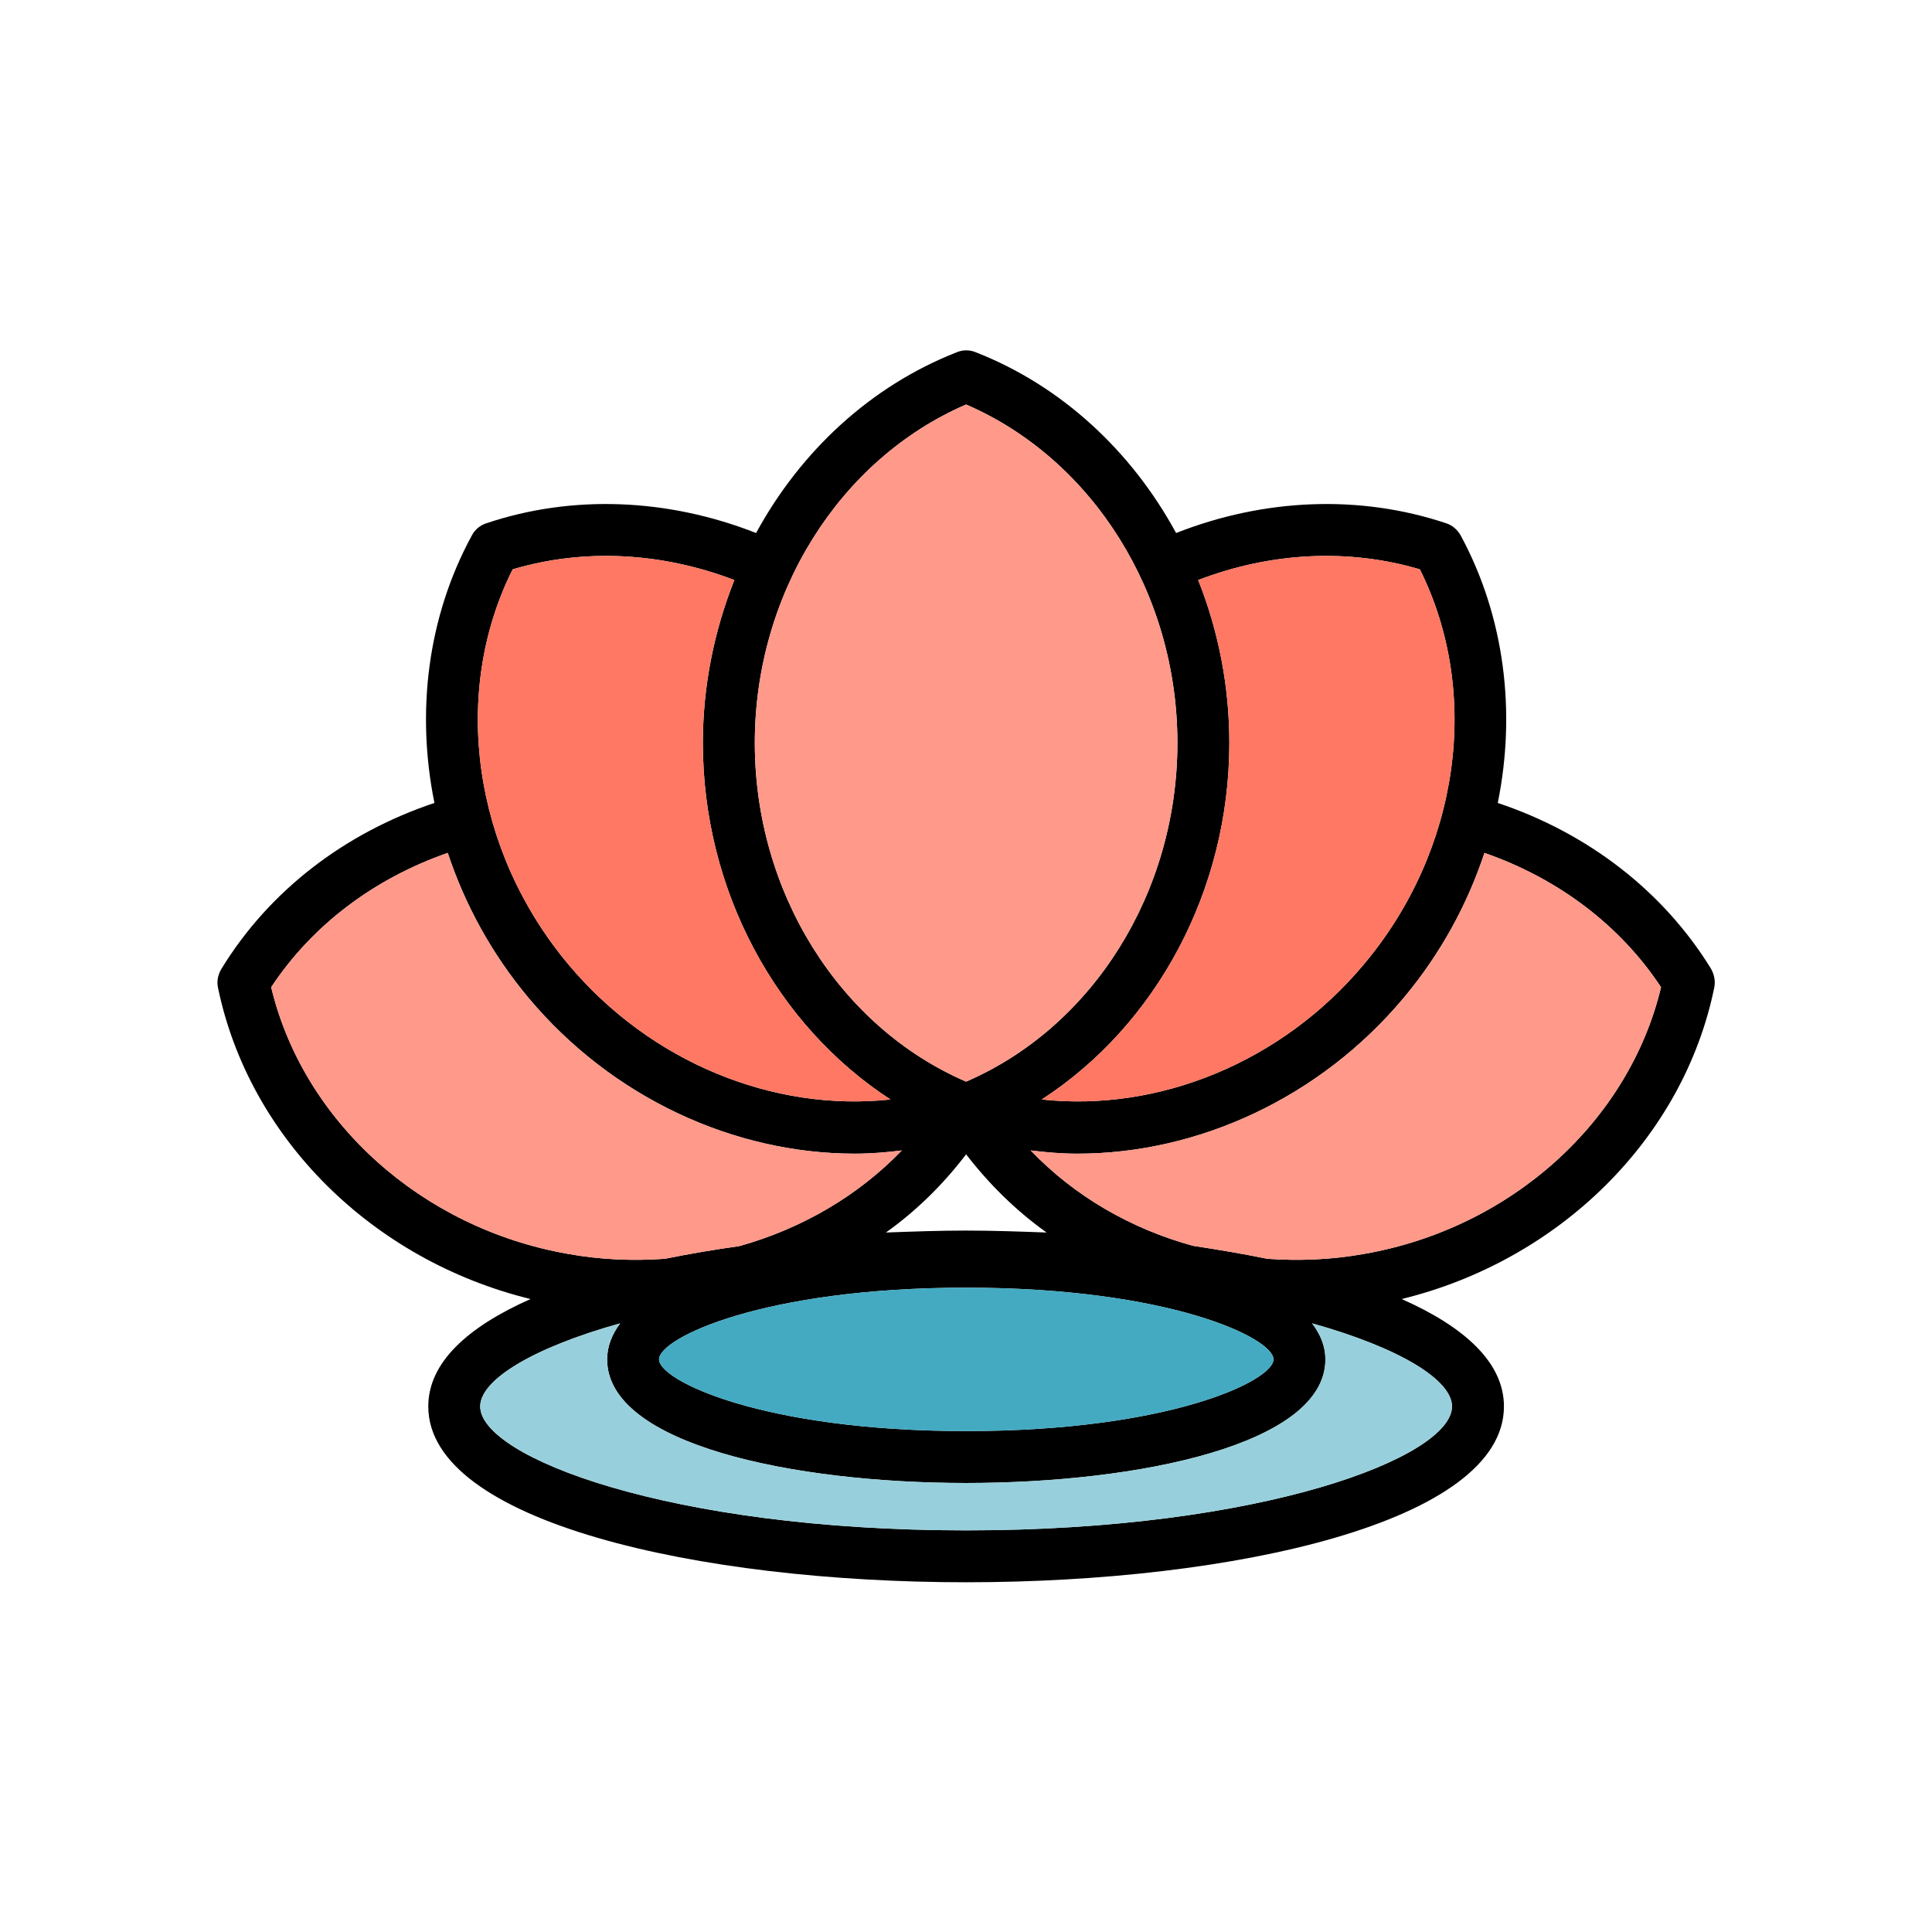
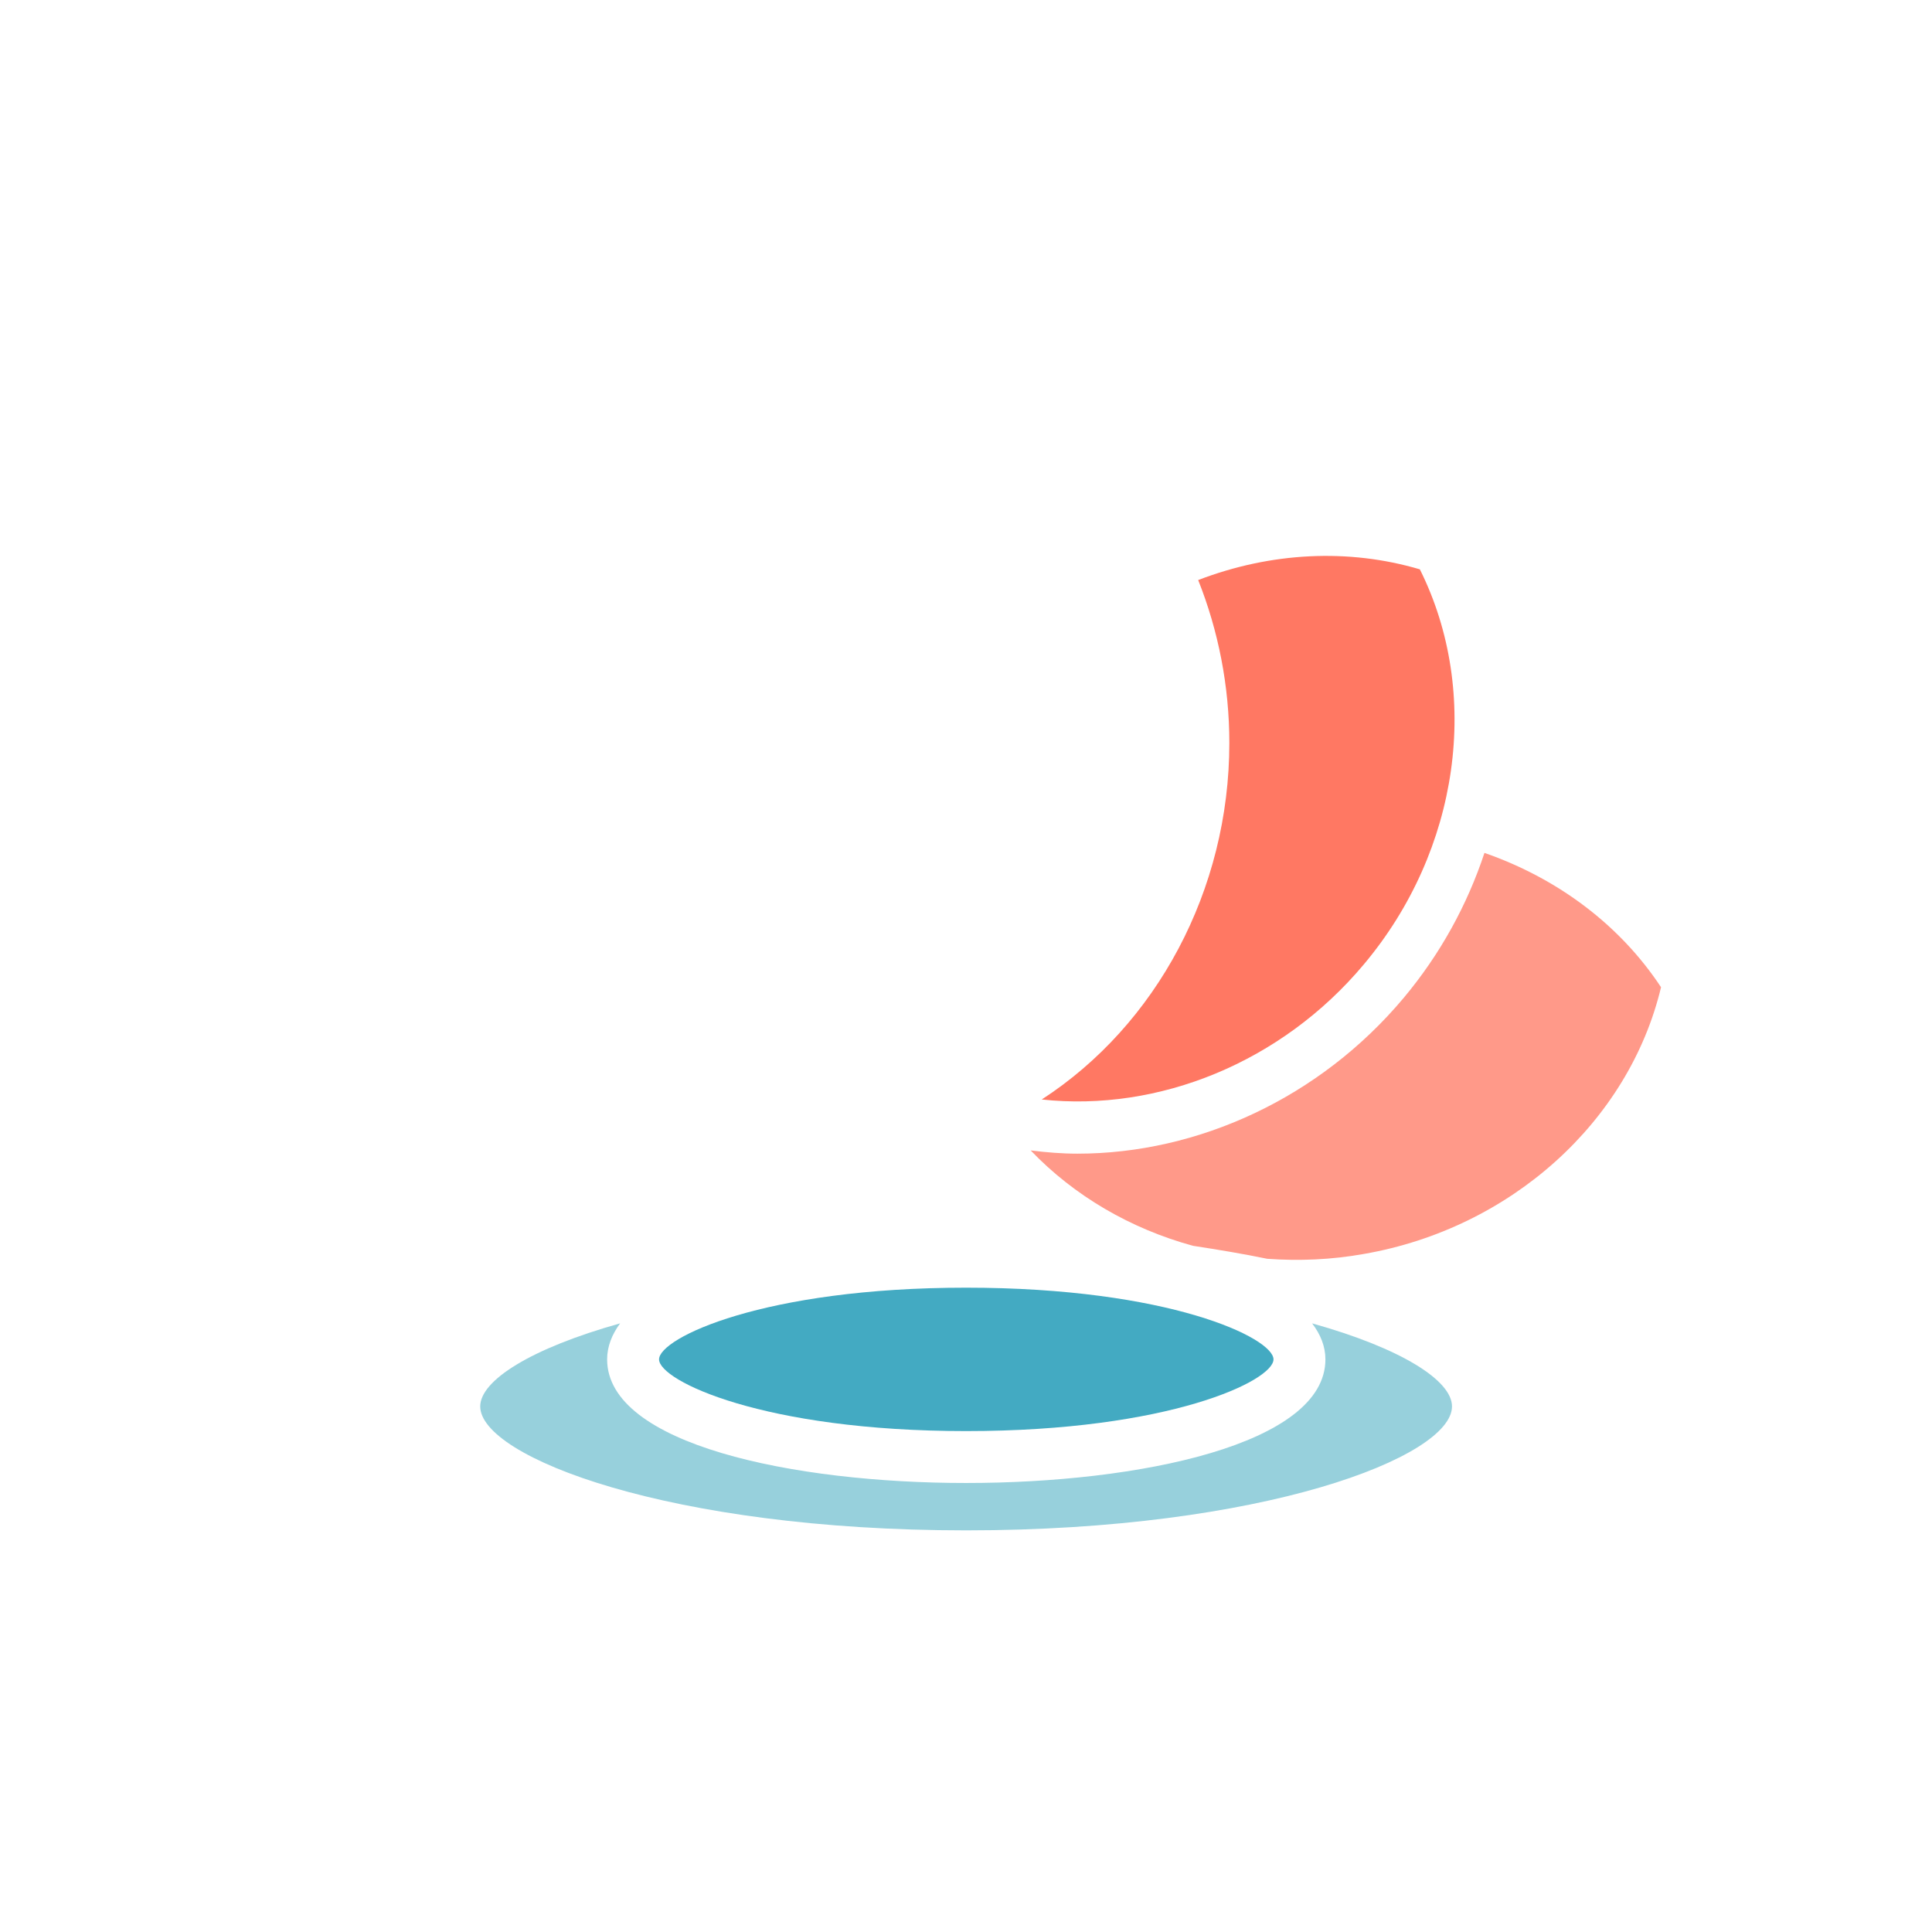
<svg xmlns="http://www.w3.org/2000/svg" width="500" zoomAndPan="magnify" viewBox="0 0 375 375" height="500" preserveAspectRatio="xMidYMid meet" version="1.0">
  <defs>
    <clipPath id="6a5850ccd3">
-       <path d="M 42.055 68 L 333 68 L 333 307.121 L 42.055 307.121 Z M 42.055 68 " clip-rule="nonzero" />
-     </clipPath>
+       </clipPath>
  </defs>
  <g clip-path="url(#6a5850ccd3)">
-     <path fill="#000000" d="M 332.105 188.031 C 332.738 189.164 332.988 190.426 332.738 191.684 C 326.75 220.969 302.684 244.648 272.066 252.141 C 284.289 257.559 291.914 264.484 291.914 272.984 C 291.914 295.406 239.434 307.117 187.52 307.117 C 135.672 307.117 83.129 295.406 83.129 272.984 C 83.129 264.484 90.75 257.559 102.973 252.141 C 72.355 244.648 48.352 220.969 42.305 191.684 C 42.051 190.426 42.305 189.164 42.996 188.031 C 52.195 172.98 66.812 161.707 84.324 155.852 C 80.734 138.156 83 119.703 91.57 103.961 C 92.137 102.824 93.207 101.945 94.406 101.566 C 111.102 95.961 129.621 96.719 146.758 103.457 C 155.391 87.586 168.996 74.926 185.691 68.379 C 186.891 67.875 188.215 67.875 189.41 68.379 C 206.105 74.926 219.652 87.586 228.281 103.457 C 245.418 96.719 263.941 95.961 280.699 101.566 C 281.895 101.945 282.902 102.824 283.535 103.961 C 292.039 119.703 294.305 138.156 290.715 155.852 C 308.23 161.707 322.848 172.98 332.105 188.031 Z M 264.758 243.387 C 293.301 238.414 316.168 217.695 322.406 191.621 C 314.469 179.594 302.434 170.523 288.133 165.551 C 284.793 175.625 279.566 185.199 272.445 193.699 C 256.191 213.098 232.566 223.93 209.129 223.93 C 206.105 223.93 203.082 223.676 200.059 223.301 C 208.5 232.117 219.398 238.477 231.559 241.812 C 236.535 242.57 241.387 243.391 245.984 244.332 C 252.16 244.773 258.461 244.52 264.758 243.387 Z M 264.695 187.215 C 283.344 165.047 287.566 134.504 275.594 110.508 C 261.734 106.414 246.68 107.172 232.566 112.586 C 236.473 122.41 238.613 133.117 238.613 144.203 C 238.613 172.793 224.438 198.988 202.199 213.41 C 224.879 215.867 248.758 206.23 264.695 187.215 Z M 281.832 272.984 C 281.832 267.949 272.004 261.715 254.68 256.863 C 256.316 259.004 257.262 261.336 257.262 263.855 C 257.262 280.355 221.102 287.848 187.52 287.848 C 153.941 287.848 117.844 280.355 117.844 263.855 C 117.844 261.336 118.785 259.004 120.363 256.863 C 103.035 261.711 93.207 267.949 93.207 272.984 C 93.207 282.809 129.938 297.043 187.52 297.043 C 245.102 297.043 281.832 282.809 281.832 272.984 Z M 247.184 263.855 C 247.184 259.699 226.895 249.938 187.52 249.938 C 148.207 249.938 127.922 259.699 127.922 263.855 C 127.922 268.012 148.207 277.773 187.52 277.773 C 226.895 277.773 247.184 268.012 247.184 263.855 Z M 228.535 144.199 C 228.535 115.297 212.152 89.16 187.52 78.516 C 162.887 89.16 146.508 115.297 146.508 144.199 C 146.508 173.168 162.887 199.305 187.52 209.945 C 212.152 199.305 228.535 173.168 228.535 144.199 Z M 187.52 238.852 C 192.75 238.852 197.977 239.043 203.145 239.23 C 197.223 235.012 191.992 229.848 187.52 224.055 C 183.109 229.848 177.883 235.012 171.957 239.23 C 177.125 239.043 182.293 238.852 187.52 238.852 Z M 175.047 223.297 C 172.023 223.676 168.996 223.926 165.91 223.926 C 142.473 223.926 118.848 213.094 102.594 193.699 C 95.477 185.199 90.246 175.625 86.906 165.547 C 72.605 170.523 60.574 179.594 52.637 191.621 C 58.871 217.691 81.805 238.41 110.281 243.387 C 116.582 244.52 122.883 244.773 129.055 244.332 C 133.719 243.387 138.504 242.566 143.484 241.875 C 155.641 238.477 166.539 232.113 175.047 223.297 Z M 110.344 187.215 C 126.285 206.23 150.16 215.867 172.84 213.41 C 150.664 198.988 136.426 172.793 136.426 144.203 C 136.426 133.117 138.633 122.41 142.539 112.586 C 128.363 107.172 113.305 106.414 99.508 110.508 C 87.477 134.504 91.758 165.047 110.344 187.215 Z M 110.344 187.215 " fill-opacity="1" fill-rule="nonzero" />
-   </g>
+     </g>
  <path fill="#ff9989" d="M 322.406 191.621 C 316.168 217.691 293.297 238.414 264.758 243.387 C 258.457 244.52 252.16 244.773 245.984 244.332 C 241.387 243.387 236.535 242.57 231.559 241.812 C 219.398 238.477 208.5 232.113 200.055 223.297 C 203.082 223.676 206.105 223.926 209.129 223.926 C 232.566 223.926 256.191 213.094 272.445 193.699 C 279.562 185.199 284.793 175.625 288.133 165.547 C 302.434 170.523 314.469 179.594 322.406 191.621 Z M 322.406 191.621 " fill-opacity="1" fill-rule="nonzero" />
  <path fill="#ff7863" d="M 275.594 110.508 C 287.566 134.504 283.344 165.047 264.695 187.215 C 248.758 206.23 224.879 215.867 202.199 213.41 C 224.438 198.988 238.613 172.793 238.613 144.199 C 238.613 133.117 236.473 122.41 232.566 112.586 C 246.68 107.172 261.734 106.414 275.594 110.508 Z M 275.594 110.508 " fill-opacity="1" fill-rule="nonzero" />
  <path fill="#97d0dc" d="M 254.68 256.863 C 272.004 261.711 281.832 267.949 281.832 272.984 C 281.832 282.809 245.105 297.043 187.52 297.043 C 129.938 297.043 93.211 282.809 93.211 272.984 C 93.211 267.949 103.039 261.715 120.363 256.863 C 118.789 259.004 117.844 261.336 117.844 263.855 C 117.844 280.355 153.941 287.848 187.523 287.848 C 221.102 287.848 257.262 280.355 257.262 263.855 C 257.262 261.336 256.316 259.004 254.68 256.863 Z M 254.68 256.863 " fill-opacity="1" fill-rule="nonzero" />
  <path fill="#43aac2" d="M 187.52 249.938 C 226.895 249.938 247.184 259.699 247.184 263.855 C 247.184 268.012 226.895 277.773 187.52 277.773 C 148.207 277.773 127.922 268.012 127.922 263.855 C 127.922 259.699 148.207 249.938 187.52 249.938 Z M 187.52 249.938 " fill-opacity="1" fill-rule="nonzero" />
-   <path fill="#ff9989" d="M 187.52 78.516 C 212.152 89.16 228.535 115.297 228.535 144.199 C 228.535 173.168 212.152 199.305 187.52 209.945 C 162.887 199.305 146.508 173.168 146.508 144.199 C 146.508 115.297 162.887 89.16 187.52 78.516 Z M 187.52 78.516 " fill-opacity="1" fill-rule="nonzero" />
-   <path fill="#ff9989" d="M 165.91 223.93 C 169 223.93 172.023 223.676 175.047 223.297 C 166.543 232.113 155.641 238.477 143.484 241.875 C 138.508 242.57 133.719 243.387 129.055 244.332 C 122.883 244.773 116.582 244.523 110.281 243.387 C 81.805 238.414 58.875 217.695 52.637 191.621 C 60.574 179.594 72.605 170.527 86.91 165.551 C 90.246 175.625 95.477 185.199 102.594 193.699 C 118.848 213.098 142.473 223.93 165.91 223.93 Z M 165.91 223.93 " fill-opacity="1" fill-rule="nonzero" />
-   <path fill="#ff7863" d="M 172.84 213.41 C 150.16 215.867 126.285 206.23 110.344 187.215 C 91.758 165.047 87.477 134.504 99.508 110.508 C 113.305 106.414 128.363 107.172 142.539 112.586 C 138.633 122.41 136.426 133.117 136.426 144.199 C 136.426 172.793 150.664 198.988 172.84 213.41 Z M 172.84 213.41 " fill-opacity="1" fill-rule="nonzero" />
</svg>